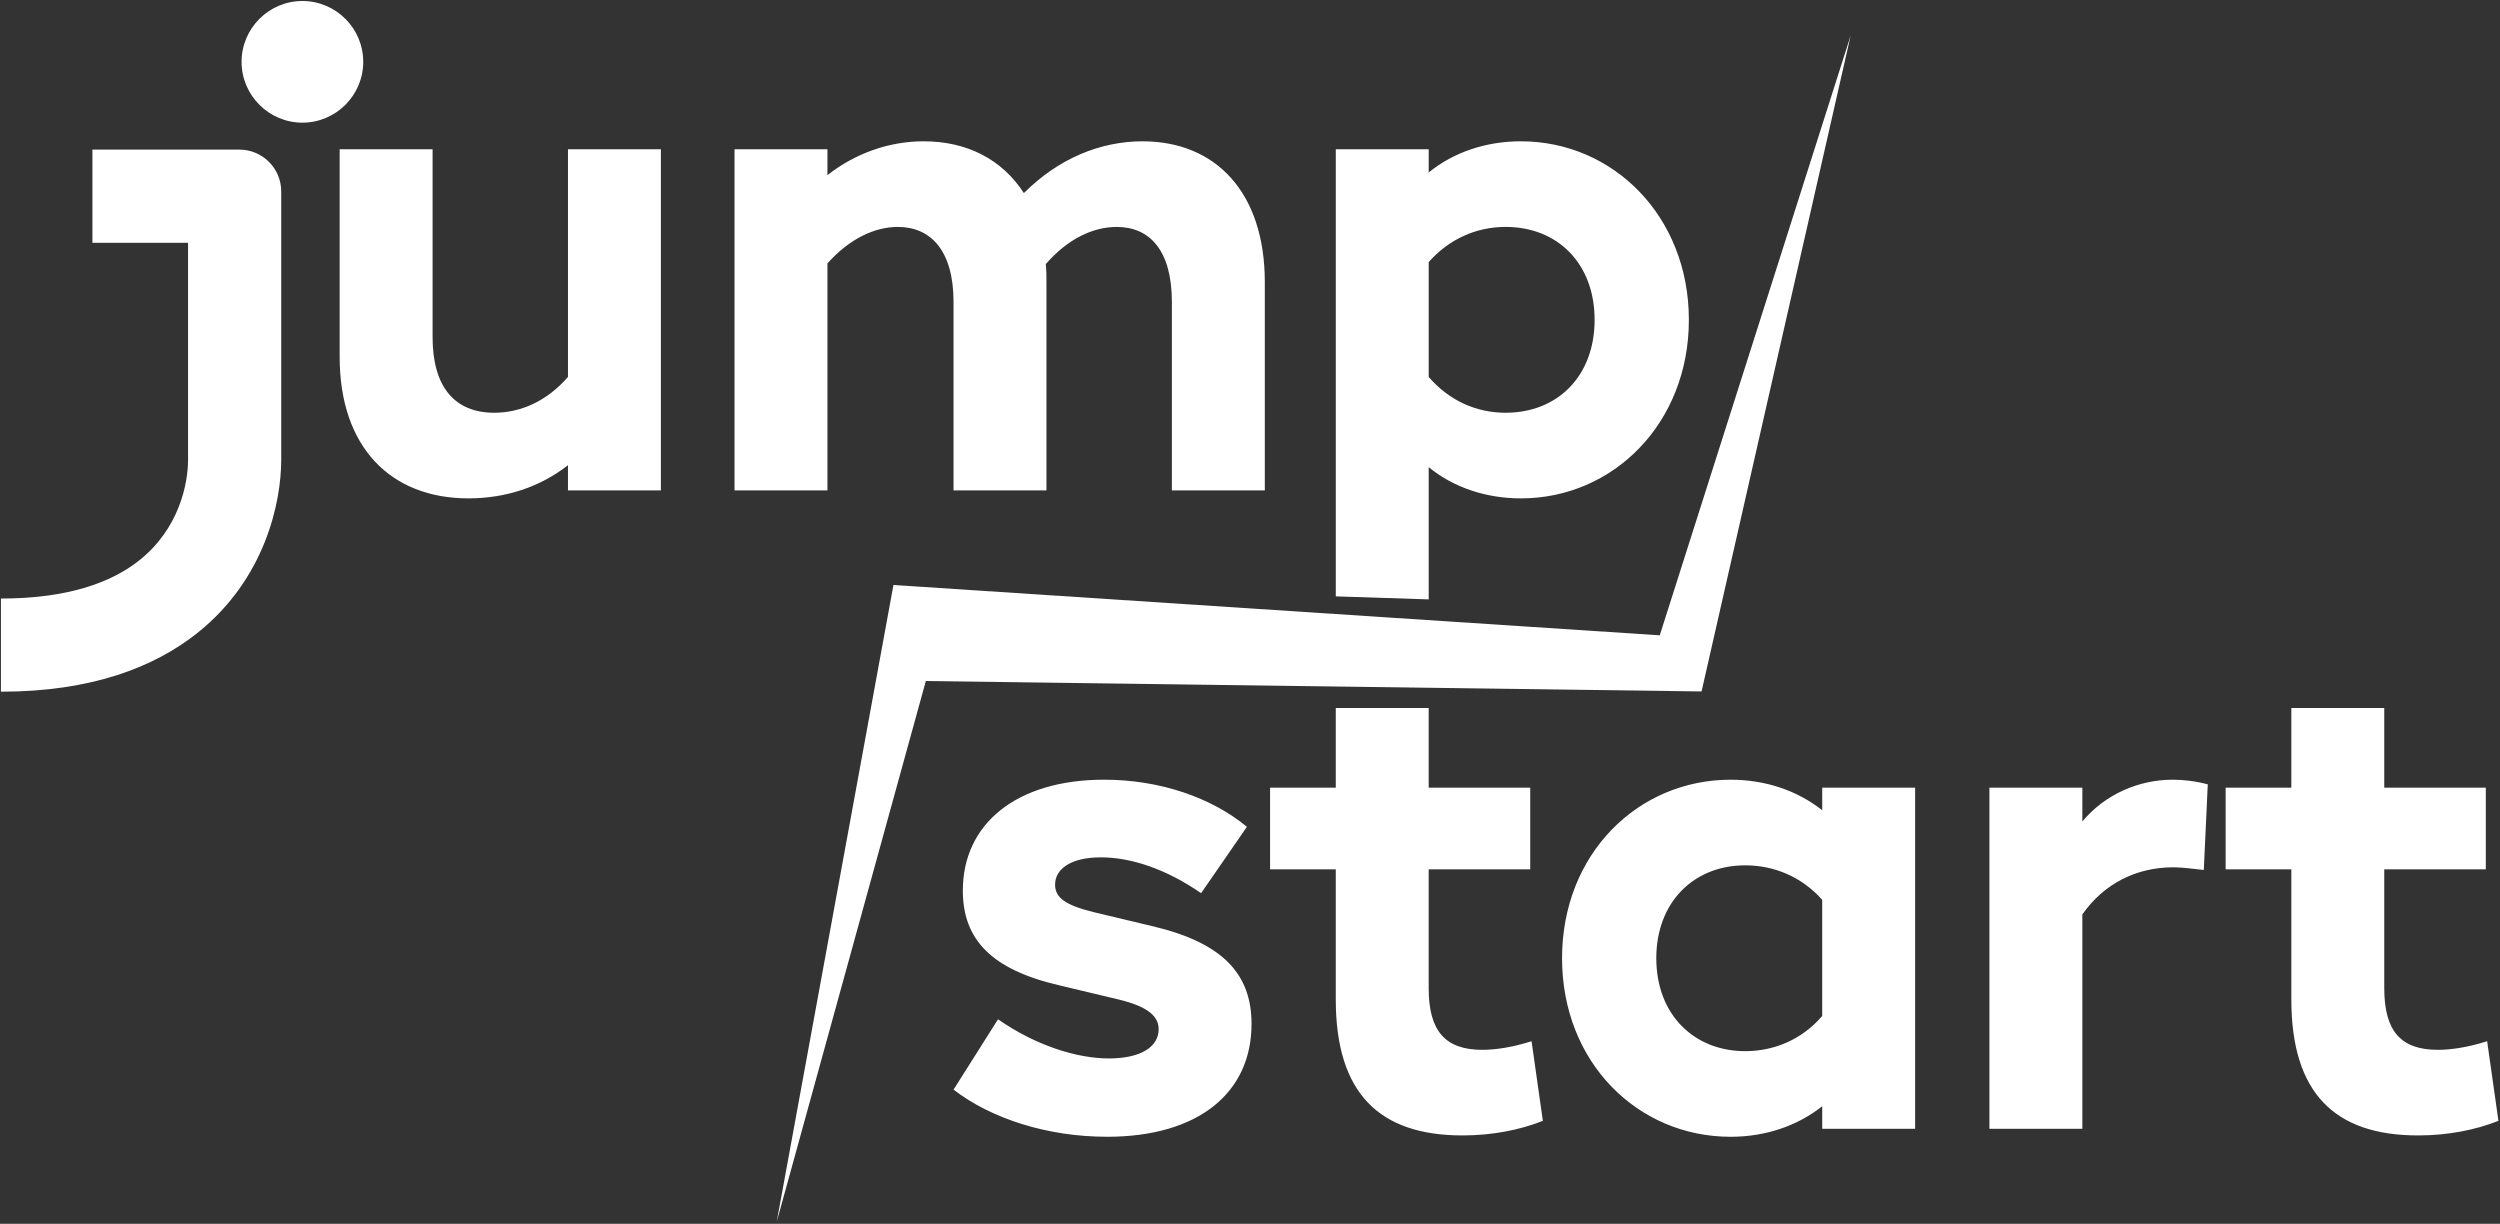
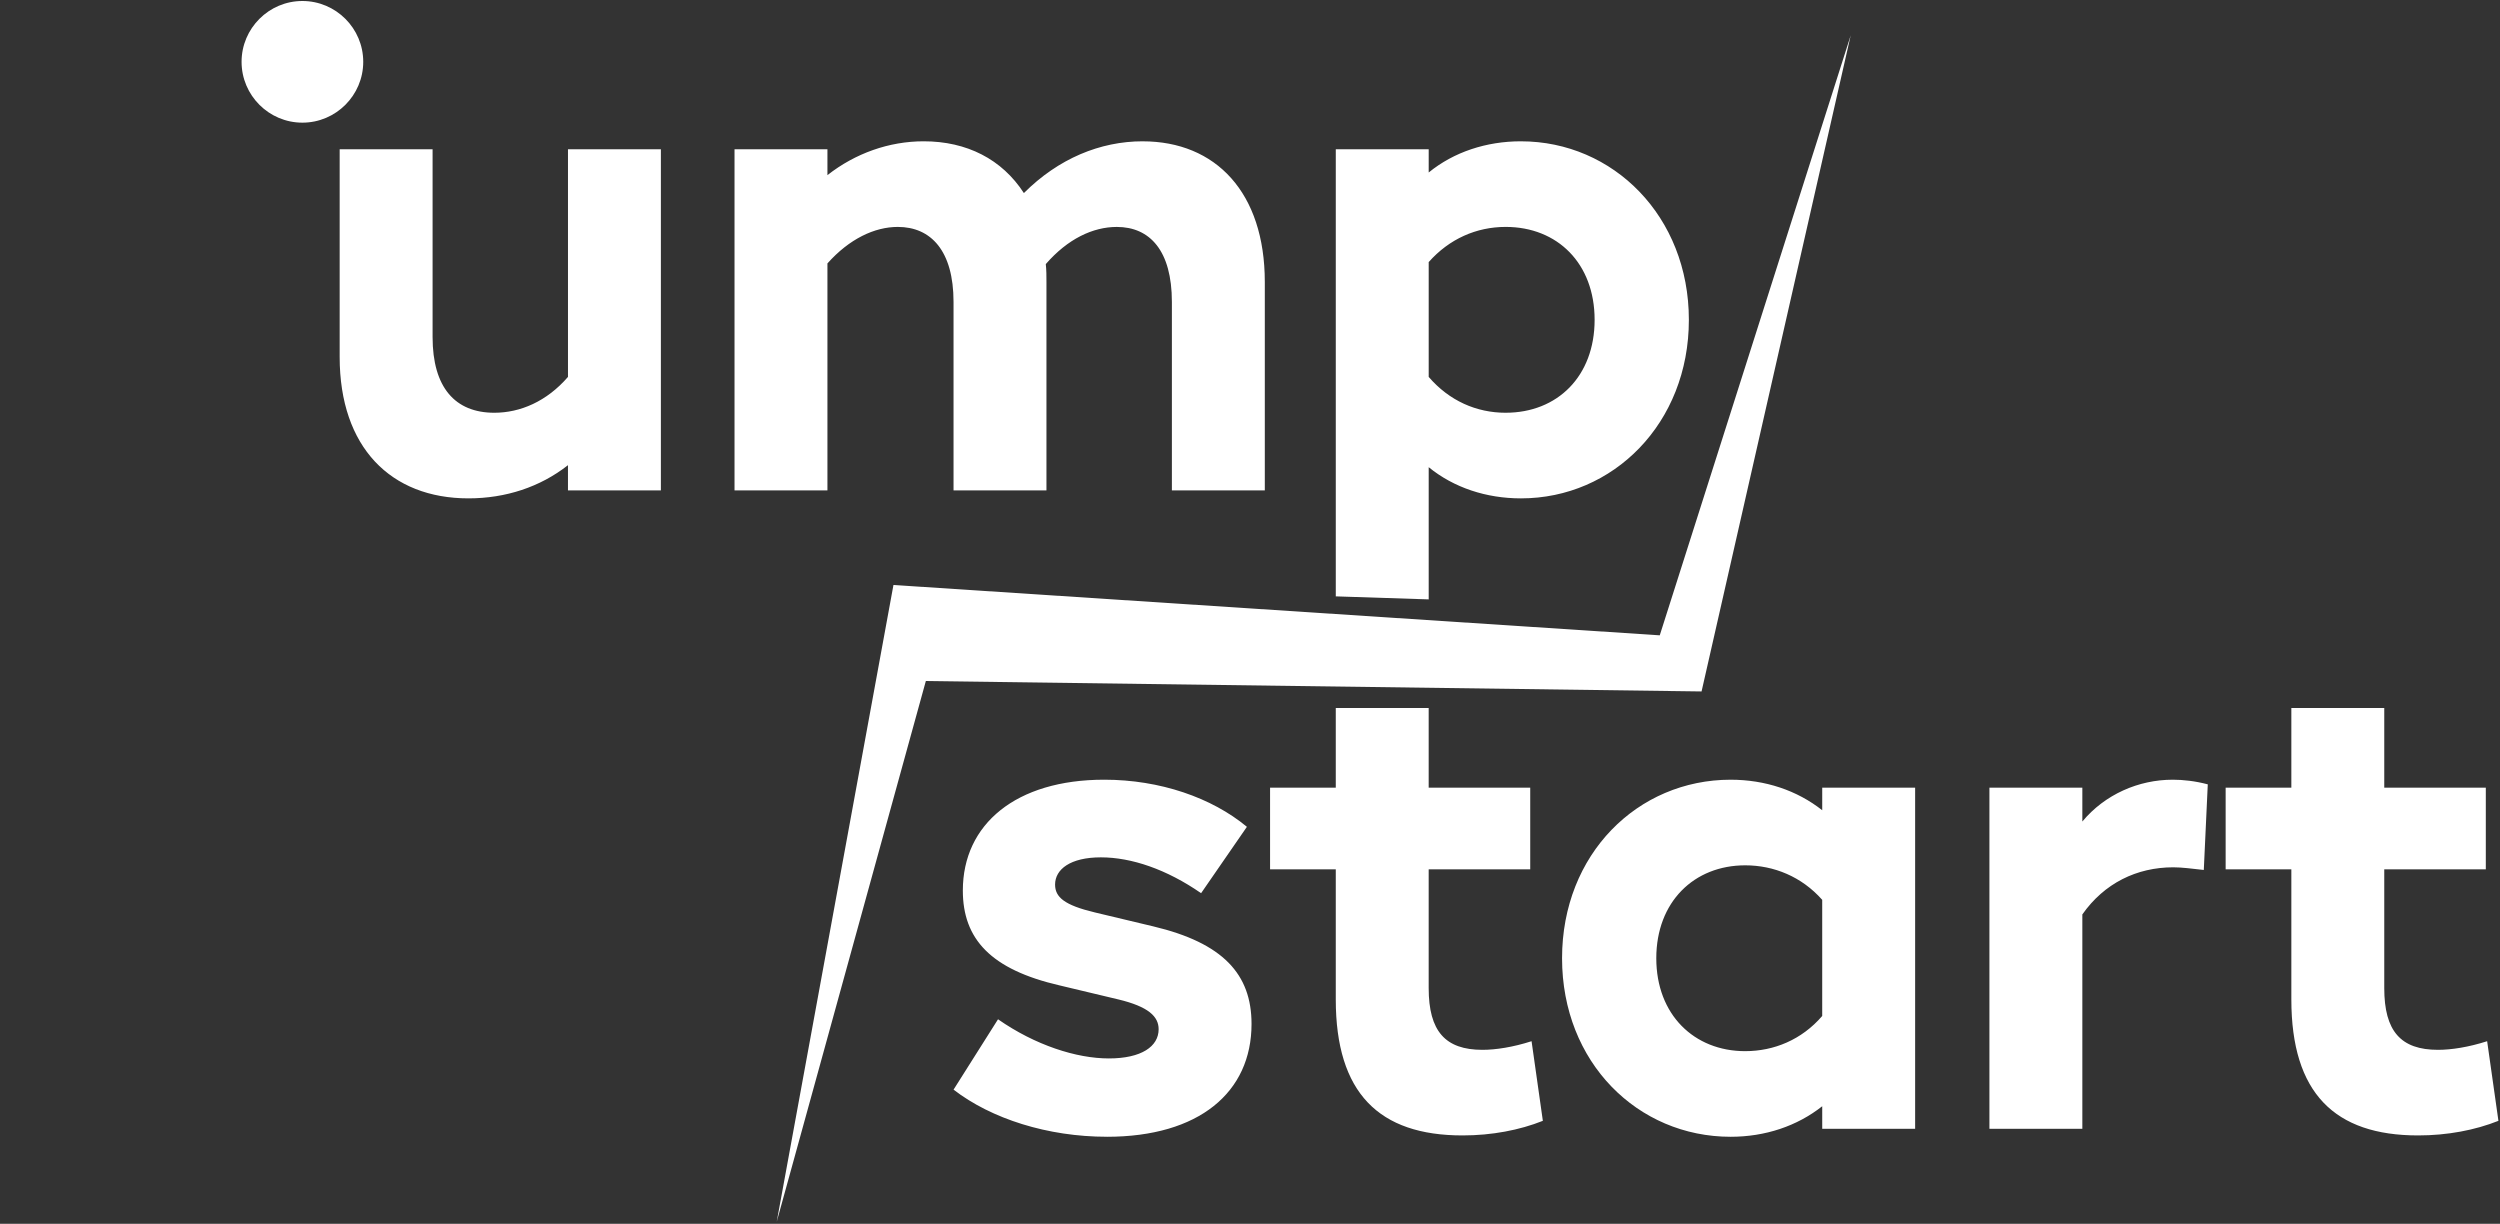
<svg xmlns="http://www.w3.org/2000/svg" fill="none" viewBox="0 0 1001 490" height="490" width="1001">
  <rect x="0" y="0" width="1001" height="490" fill="#333333" stroke="none" />
  <path fill="white" d="M227.419 59.765V150.916C218.915 160.746 208.285 165.267 197.922 165.267C182.243 165.267 173.207 155.169 173.207 134.97V59.765H136.002V142.941C136.002 179.08 156.463 199.546 187.554 199.546C202.433 199.546 216.256 195.026 227.414 186.26V196.358H264.619V59.765H227.414H227.419ZM457.533 56.577C440.527 56.577 423.782 63.486 409.964 77.304C401.195 63.752 387.11 56.577 369.837 56.577C356.019 56.577 342.467 61.359 331.304 70.129V59.765H294.103V196.358H331.304V105.473C340.074 95.643 350.171 90.86 359.473 90.86C372.763 90.86 381.795 100.425 381.795 120.89V196.362H419V112.92C419 110.527 419 108.138 418.734 105.744C427.503 95.647 437.601 90.865 447.169 90.865C460.455 90.865 469.224 100.429 469.224 120.895V196.366H506.43V112.924C506.43 77.051 486.764 56.586 457.533 56.586V56.577ZM608.988 56.577C595.169 56.577 582.146 60.831 572.049 69.067V59.765H534.848V238.786L572.049 239.996V187.06C582.146 195.296 595.169 199.55 608.988 199.55C645.926 199.55 676.223 169.52 676.223 128.066C676.223 86.611 645.926 56.581 608.988 56.581V56.577ZM602.873 165.267C591.182 165.267 580.286 160.484 572.049 150.916V104.941C580.286 95.638 591.182 90.856 602.873 90.856C623.601 90.856 638.485 105.469 638.485 128.061C638.485 150.654 623.601 165.262 602.873 165.262V165.267Z" clip-rule="evenodd" fill-rule="evenodd" />
-   <path fill="white" d="M0.37 239.655C27.186 239.655 44.607 233.231 55.752 224.383C71.641 211.779 75.296 193.877 75.296 184.064V97.215H37.008V59.909H95.879C105.09 59.909 112.602 67.425 112.602 76.632V184.059C112.602 200.965 106.3 231.803 78.921 253.522C61.814 267.095 36.75 276.952 0.37 276.952V239.647V239.655Z" clip-rule="evenodd" fill-rule="evenodd" />
  <path fill="white" d="M121.083 49.113C134.499 49.113 145.439 38.173 145.439 24.756C145.439 11.34 134.499 0.4 121.083 0.4C107.666 0.4 96.726 11.34 96.726 24.756C96.726 38.173 107.666 49.113 121.083 49.113Z" clip-rule="evenodd" fill-rule="evenodd" />
  <path fill="white" d="M443.182 455.165C480.121 455.165 501.115 437.36 501.115 409.99C501.115 390.057 489.69 377.571 461.787 370.924L438.4 365.342C426.176 362.421 422.455 359.233 422.455 354.18C422.455 348.07 428.565 343.283 440.793 343.283C453.022 343.283 467.102 348.065 480.92 357.634L499.259 331.059C485.174 319.368 464.447 312.192 442.125 312.192C406.78 312.192 385.52 329.998 385.52 356.569C385.52 375.968 396.683 388.192 424.32 394.569L447.707 400.15C459.931 403.072 463.918 407.059 463.918 412.108C463.918 419.017 457.009 423.799 443.99 423.799C430.971 423.799 414.493 418.484 399.609 408.12L381.804 436.29C396.95 447.981 419.537 455.157 443.191 455.157L443.182 455.165ZM613.237 416.899C605.795 419.292 598.886 420.353 593.571 420.353C578.692 420.353 572.044 412.911 572.044 395.639V348.07H612.704V315.385H572.044V283.494H534.844V315.385H508.535V348.07H534.844V400.154C534.844 437.622 552.116 454.628 585.601 454.628C597.292 454.628 608.455 452.501 617.757 448.78L613.237 416.89V416.899ZM729.618 315.385V324.421C719.52 316.45 706.763 312.196 692.945 312.196C655.74 312.196 625.448 341.96 625.448 383.681C625.448 425.402 655.744 455.165 692.945 455.165C706.763 455.165 719.52 450.911 729.618 442.941V451.977H766.819V315.389H729.618V315.385ZM698.789 420.886C678.328 420.886 663.178 406.269 663.178 383.681C663.178 361.093 678.323 346.476 698.789 346.476C710.214 346.476 721.377 350.991 729.613 360.294V406.797C721.377 416.366 710.214 420.882 698.789 420.882V420.886ZM869.909 312.196C856.357 312.196 842.806 318.044 833.77 328.936V315.385H796.564V451.973H833.77V366.137C842.539 353.647 855.563 347.27 870.176 347.27C873.63 347.27 877.613 347.803 882.4 348.332L883.994 314.053C878.945 312.725 874.163 312.192 869.909 312.192V312.196ZM995.85 416.899C988.408 419.292 981.499 420.353 976.184 420.353C961.3 420.353 954.657 412.911 954.657 395.639V348.07H995.317V315.385H954.657V283.494H917.456V315.385H891.148V348.07H917.456V400.154C917.456 437.622 934.729 454.628 968.213 454.628C979.905 454.628 991.068 452.501 1000.37 448.78L995.85 416.89V416.899Z" clip-rule="evenodd" fill-rule="evenodd" />
  <path fill="white" d="M357.74 234.231L311 489.187L370.706 272.685L681.306 276.856L741.029 14.135L664.566 254.386L357.74 234.231Z" clip-rule="evenodd" fill-rule="evenodd" />
</svg>